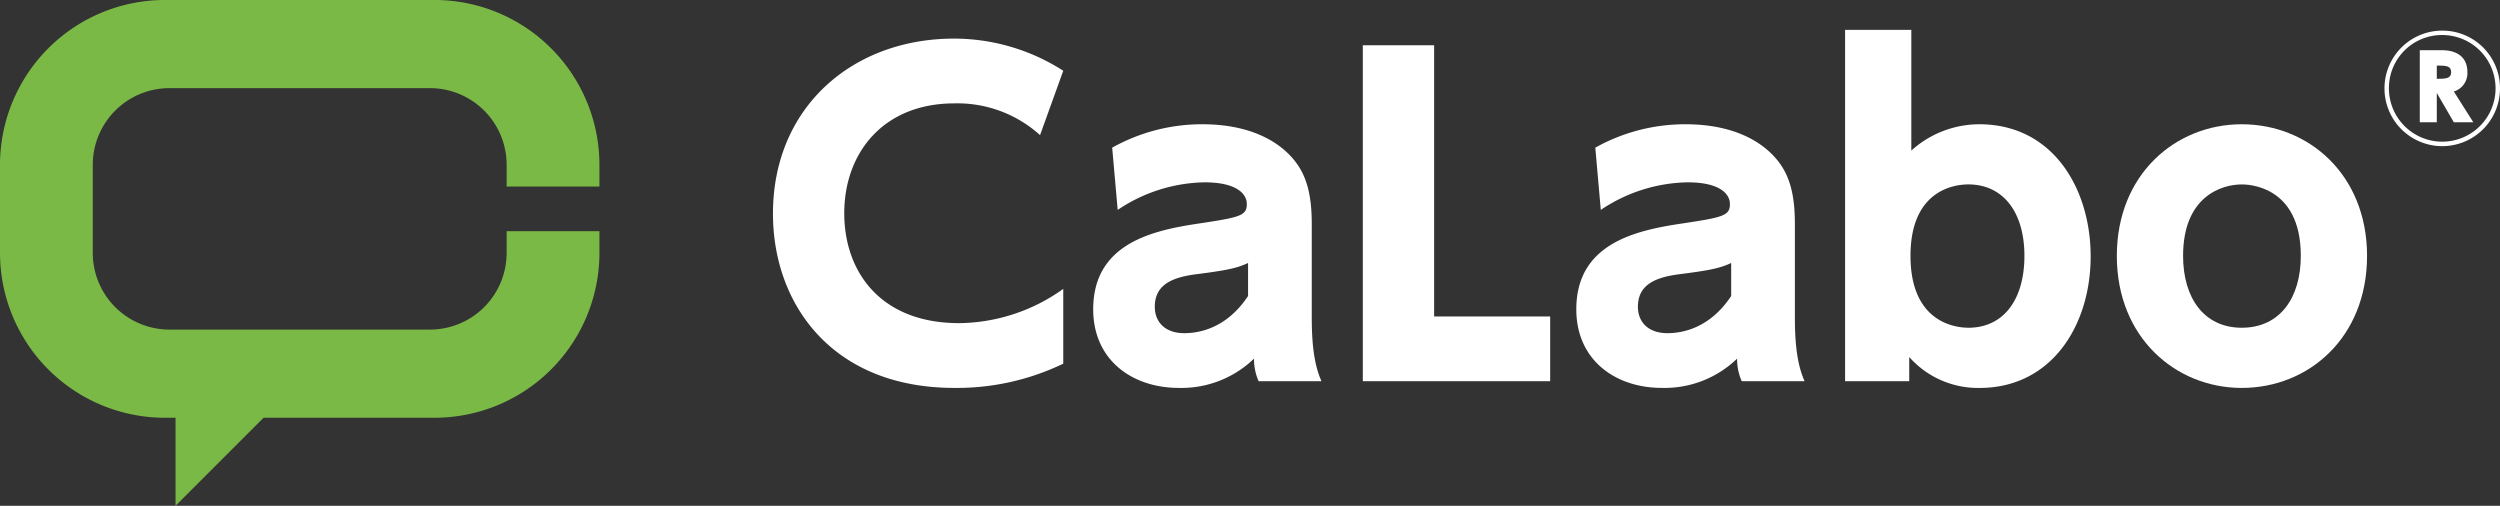
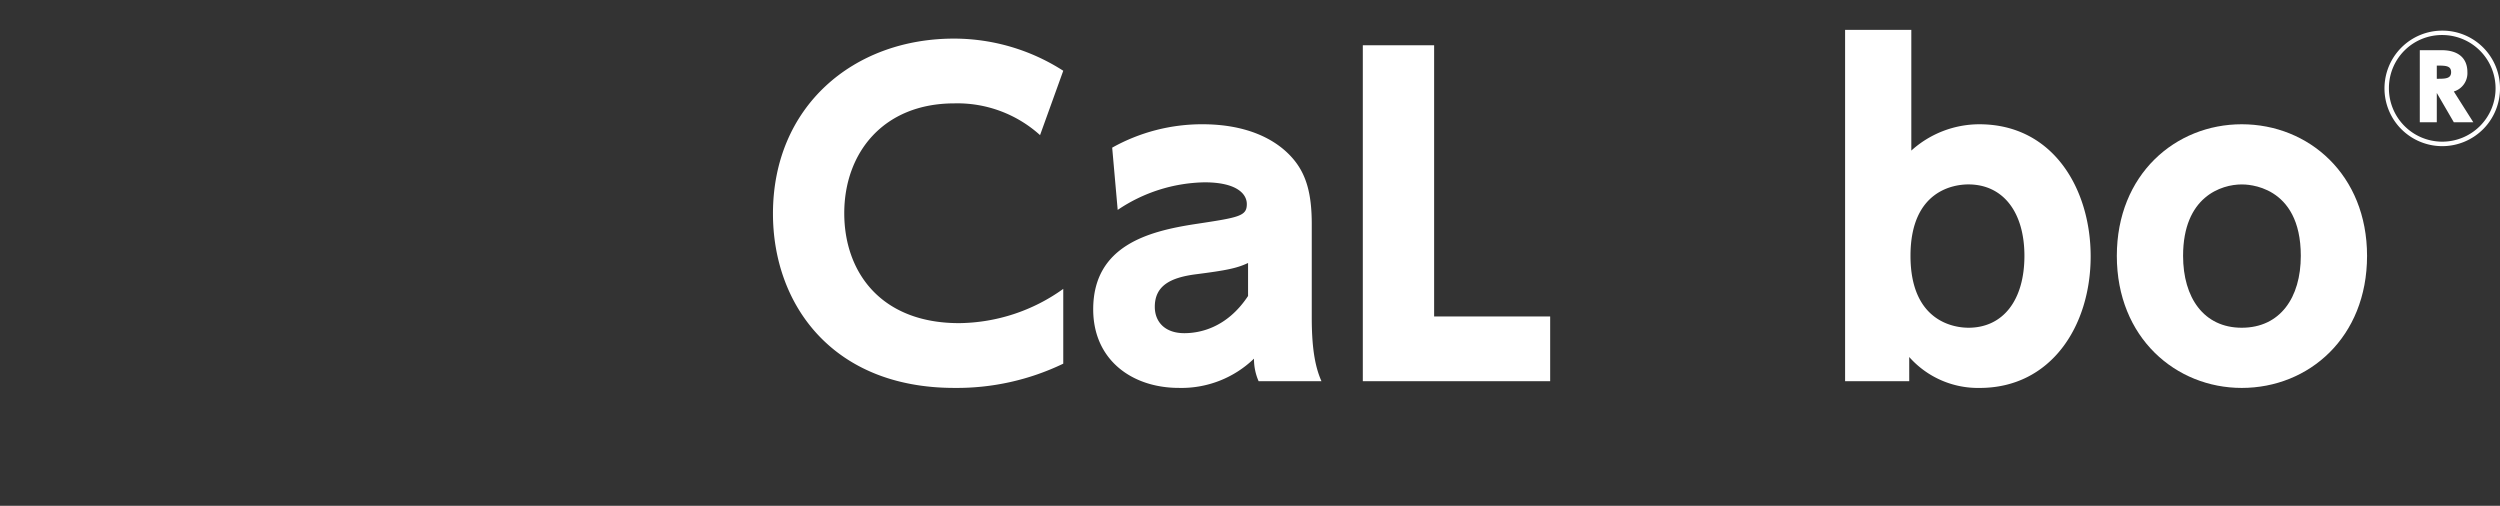
<svg xmlns="http://www.w3.org/2000/svg" width="421.657" height="85.306" viewBox="0 0 421.657 85.306">
  <rect x="0" y="0" width="421.657" height="85.306" fill="#333333" stroke="none" />
  <defs>
    <clipPath id="clip-path">
      <rect id="長方形_461" data-name="長方形 461" width="421.657" height="85.306" fill="#fff" />
    </clipPath>
  </defs>
  <g id="グループ_309" data-name="グループ 309" transform="translate(0 -0.001)">
    <g id="グループ_307" data-name="グループ 307" transform="translate(0 0)" clip-path="url(#clip-path)">
      <path id="パス_34" data-name="パス 34" d="M117.052,58.227A41.351,41.351,0,0,1,98.69,62.315c-20.639,0-30.6-14.165-30.6-29.385C68.087,14.889,81.609,3.4,98.619,3.4a34.119,34.119,0,0,1,18.433,5.424L113.138,19.68A20.782,20.782,0,0,0,98.69,14.324c-12.026,0-18.575,8.386-18.575,18.532,0,9.866,6.119,18.534,19.358,18.534a30.582,30.582,0,0,0,17.579-5.779Z" transform="translate(62.28 3.112)" fill="#fff" />
      <path id="パス_35" data-name="パス 35" d="M99.5,14.893a31.039,31.039,0,0,1,15.23-3.946c7.048,0,12.243,2.254,15.3,5.849,2.206,2.606,3.131,5.849,3.131,10.992V43.574c0,5.708.71,8.6,1.637,10.713H124.2a9.274,9.274,0,0,1-.783-3.806,17.6,17.6,0,0,1-12.67,4.932c-7.9,0-14.448-4.72-14.448-13.248,0-10.782,9.4-13.177,17.152-14.376,7.475-1.128,8.756-1.338,8.756-3.381,0-1.762-1.781-3.667-7.117-3.667a26.928,26.928,0,0,0-14.661,4.653Zm22.917,19.45c-1.922.917-3.843,1.269-8.754,1.9-4.411.563-6.975,1.972-6.975,5.5,0,2.466,1.639,4.44,4.984,4.44,2.418,0,7.115-.775,10.745-6.273Z" transform="translate(88.084 10.012)" fill="#fff" />
      <path id="パス_36" data-name="パス 36" d="M132.075,3.991V49.726h19.572V60.647h-31.6V3.991Z" transform="translate(109.809 3.65)" fill="#fff" />
-       <path id="パス_37" data-name="パス 37" d="M142.057,14.893a31.034,31.034,0,0,1,15.23-3.946c7.048,0,12.243,2.254,15.3,5.849,2.206,2.606,3.131,5.849,3.131,10.992V43.574c0,5.708.71,8.6,1.637,10.713h-10.6a9.275,9.275,0,0,1-.783-3.806,17.6,17.6,0,0,1-12.67,4.932c-7.9,0-14.448-4.72-14.448-13.248,0-10.782,9.4-13.177,17.152-14.376,7.475-1.128,8.756-1.338,8.756-3.381,0-1.762-1.781-3.667-7.117-3.667a26.928,26.928,0,0,0-14.661,4.653Zm22.917,19.45c-1.922.917-3.843,1.269-8.754,1.9-4.411.563-6.975,1.972-6.975,5.5,0,2.466,1.639,4.44,4.984,4.44,2.418,0,7.115-.775,10.745-6.273Z" transform="translate(127.011 10.012)" fill="#fff" />
      <path id="パス_38" data-name="パス 38" d="M173.349,61.894H162.531V2.63H173.7V22.995a17.122,17.122,0,0,1,11.46-4.44c12.526,0,18.789,10.994,18.789,22.27,0,11.768-6.69,22.2-18.718,22.2a15.5,15.5,0,0,1-11.885-5.216Zm9.964-9.02c5.978,0,9.464-4.791,9.464-12.122S189.22,28.7,183.313,28.7c-2.206,0-9.752.846-9.752,12.049,0,11.276,7.617,12.122,9.752,12.122" transform="translate(148.668 2.405)" fill="#fff" />
      <path id="パス_39" data-name="パス 39" d="M207.533,10.947c11.316,0,21.138,8.528,21.138,22.2,0,13.744-9.822,22.27-21.138,22.27-11.1,0-21.066-8.457-21.066-22.27,0-13.74,9.893-22.2,21.066-22.2m0,34.319c6.477,0,9.964-5.074,9.964-12.122,0-12.049-9.181-12.049-9.964-12.049-3.414,0-9.891,2.043-9.891,12.049,0,7.048,3.487,12.122,9.891,12.122" transform="translate(170.563 10.012)" fill="#fff" />
      <path id="パス_40" data-name="パス 40" d="M229.527,12.34A9.742,9.742,0,1,1,219.785,2.7a9.706,9.706,0,0,1,9.742,9.642m-18.734,0a8.993,8.993,0,1,0,8.991-8.9,8.936,8.936,0,0,0-8.991,8.9M219.7,6c2.663,0,4.329,1.235,4.329,3.709a3.225,3.225,0,0,1-2.29,3.255l3.289,5.193h-3.289l-2.872-4.946v4.946H216V6Zm-.833,4.821c1.415,0,2.414,0,2.414-1.112s-.957-1.112-2.414-1.112Z" transform="translate(192.13 2.467)" fill="#fff" />
-       <path id="パス_41" data-name="パス 41" d="M101.1,31.462V27.819A27.819,27.819,0,0,0,73.28,0H27.817A27.819,27.819,0,0,0,0,27.819V42.644A27.817,27.817,0,0,0,27.817,70.461h1.79V85.308L44.454,70.461H73.28A27.817,27.817,0,0,0,101.1,42.644V39H85.45V42.66A12.93,12.93,0,0,1,72.52,55.59H28.577a12.93,12.93,0,0,1-12.93-12.93V27.8a12.932,12.932,0,0,1,12.93-12.932H72.52A12.932,12.932,0,0,1,85.45,27.8v3.659Z" transform="translate(0 -0.001)" fill="#7bb946" />
    </g>
  </g>
</svg>